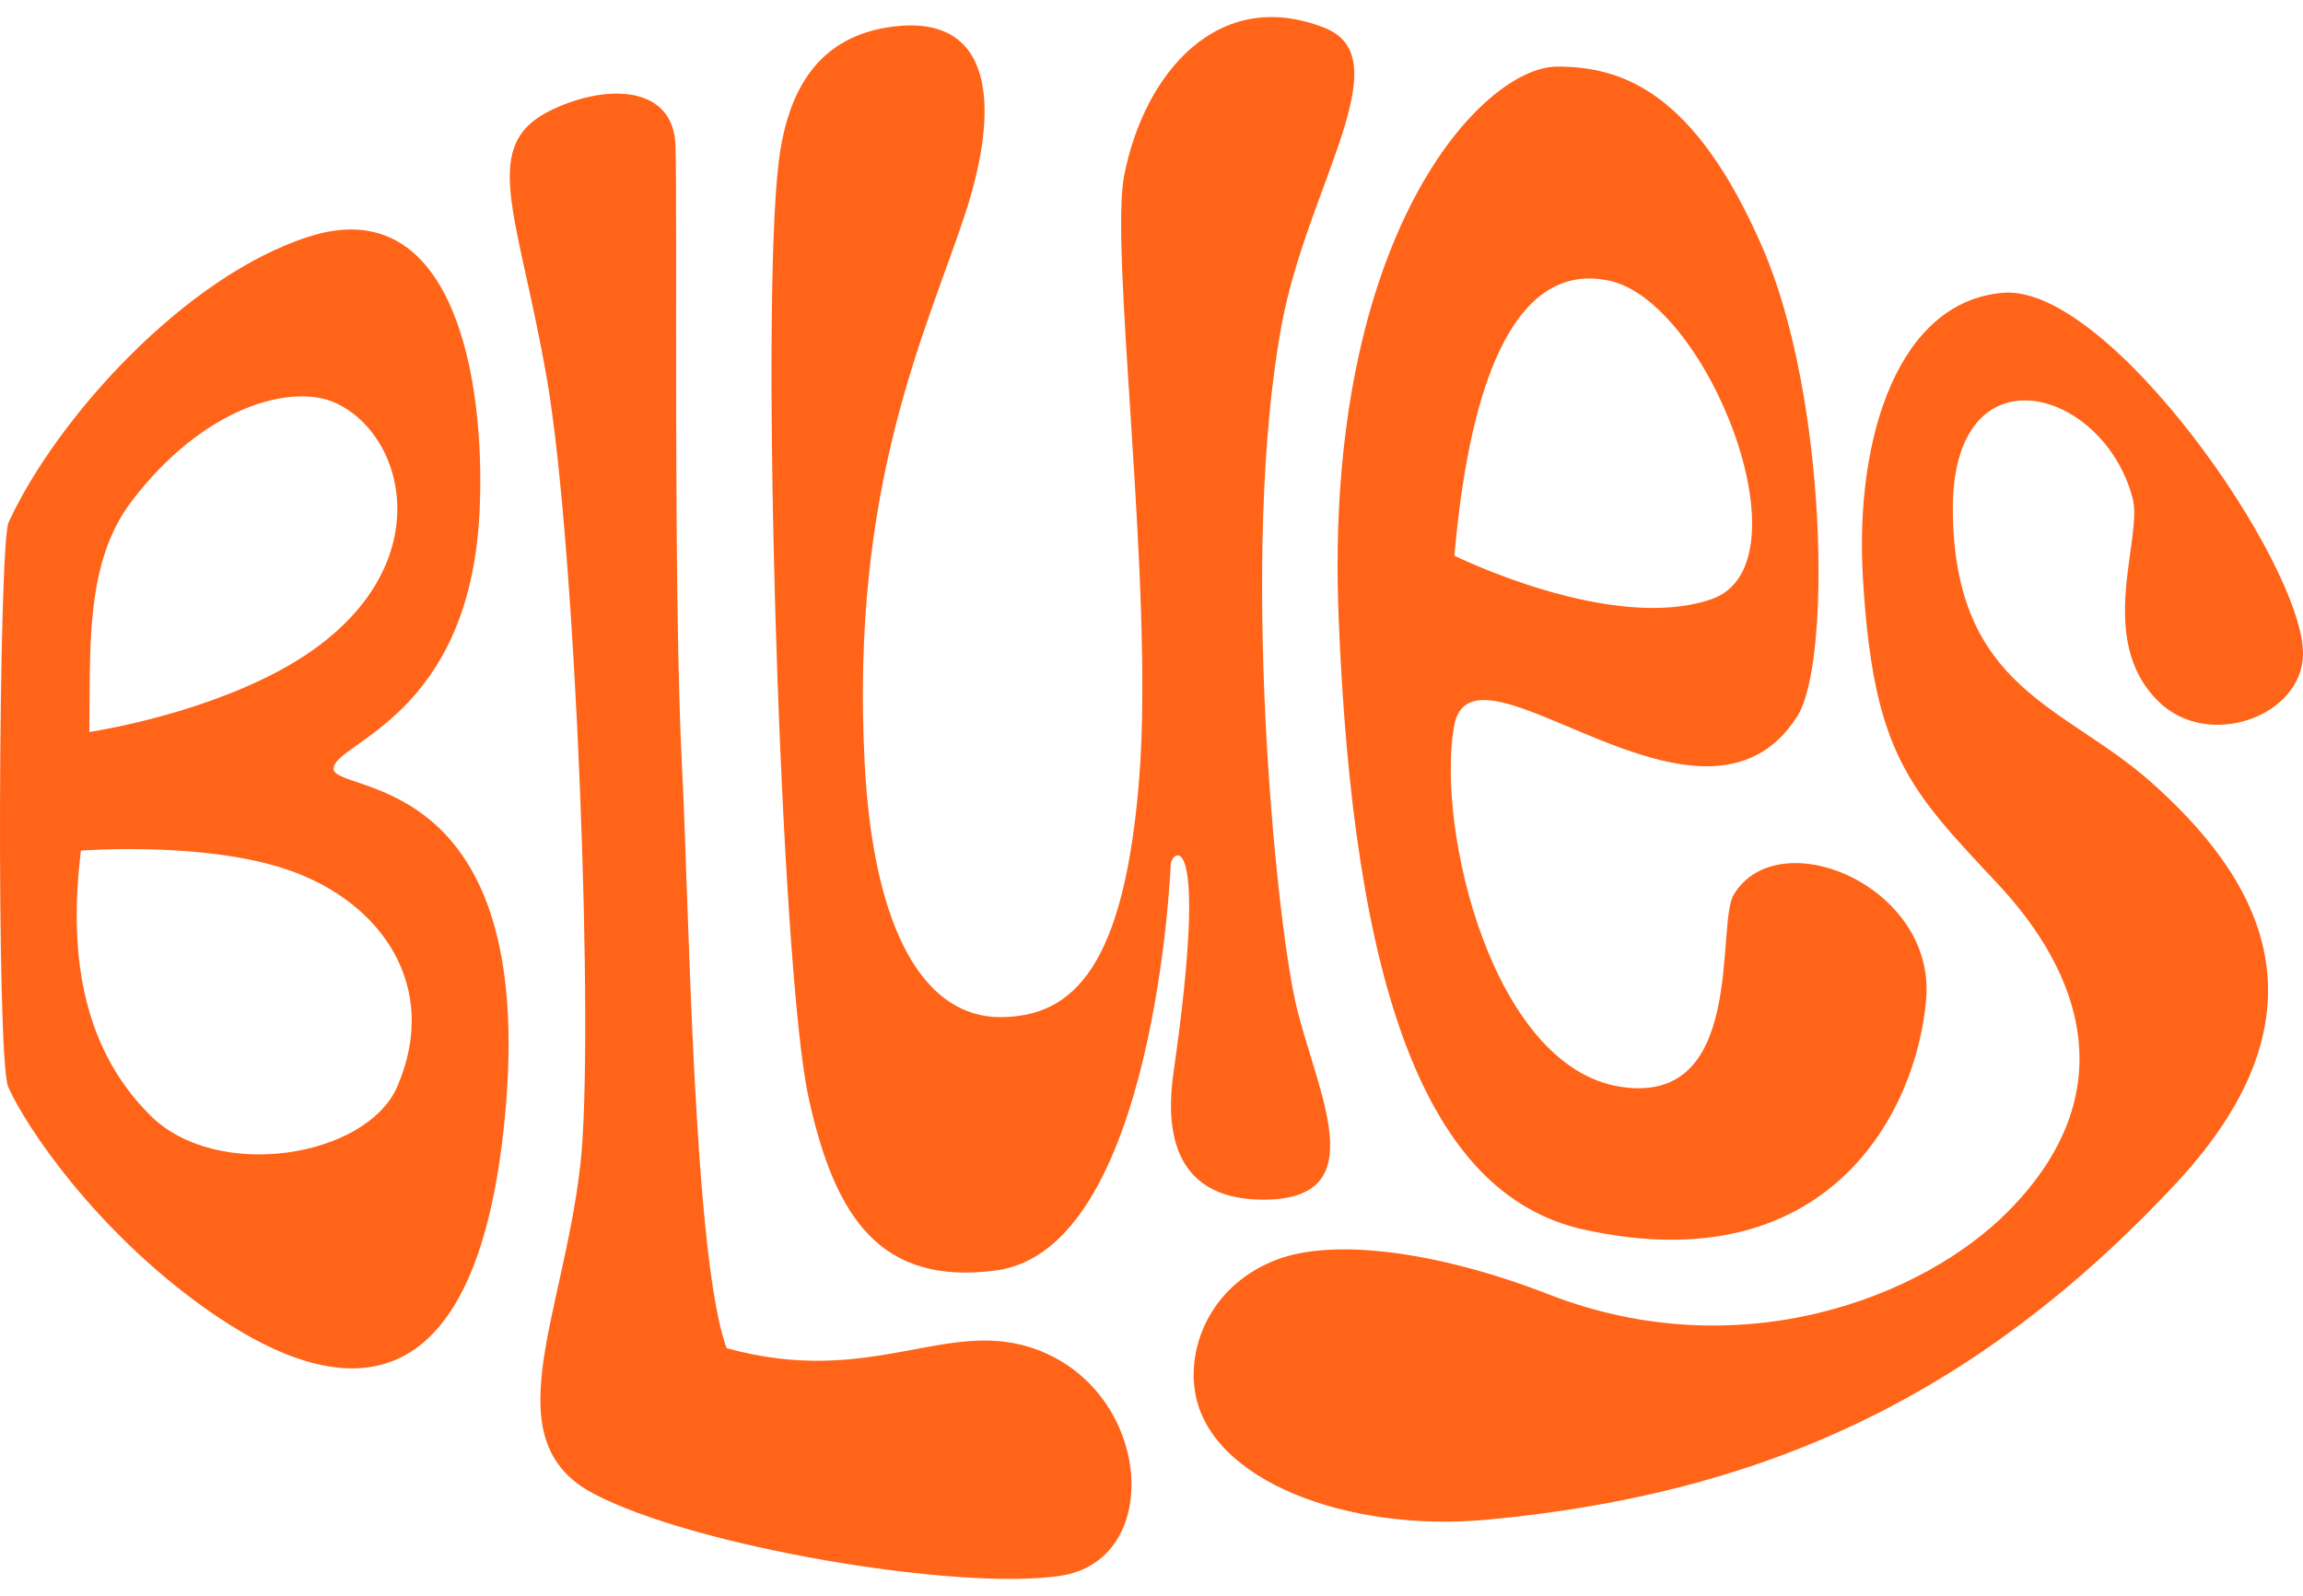
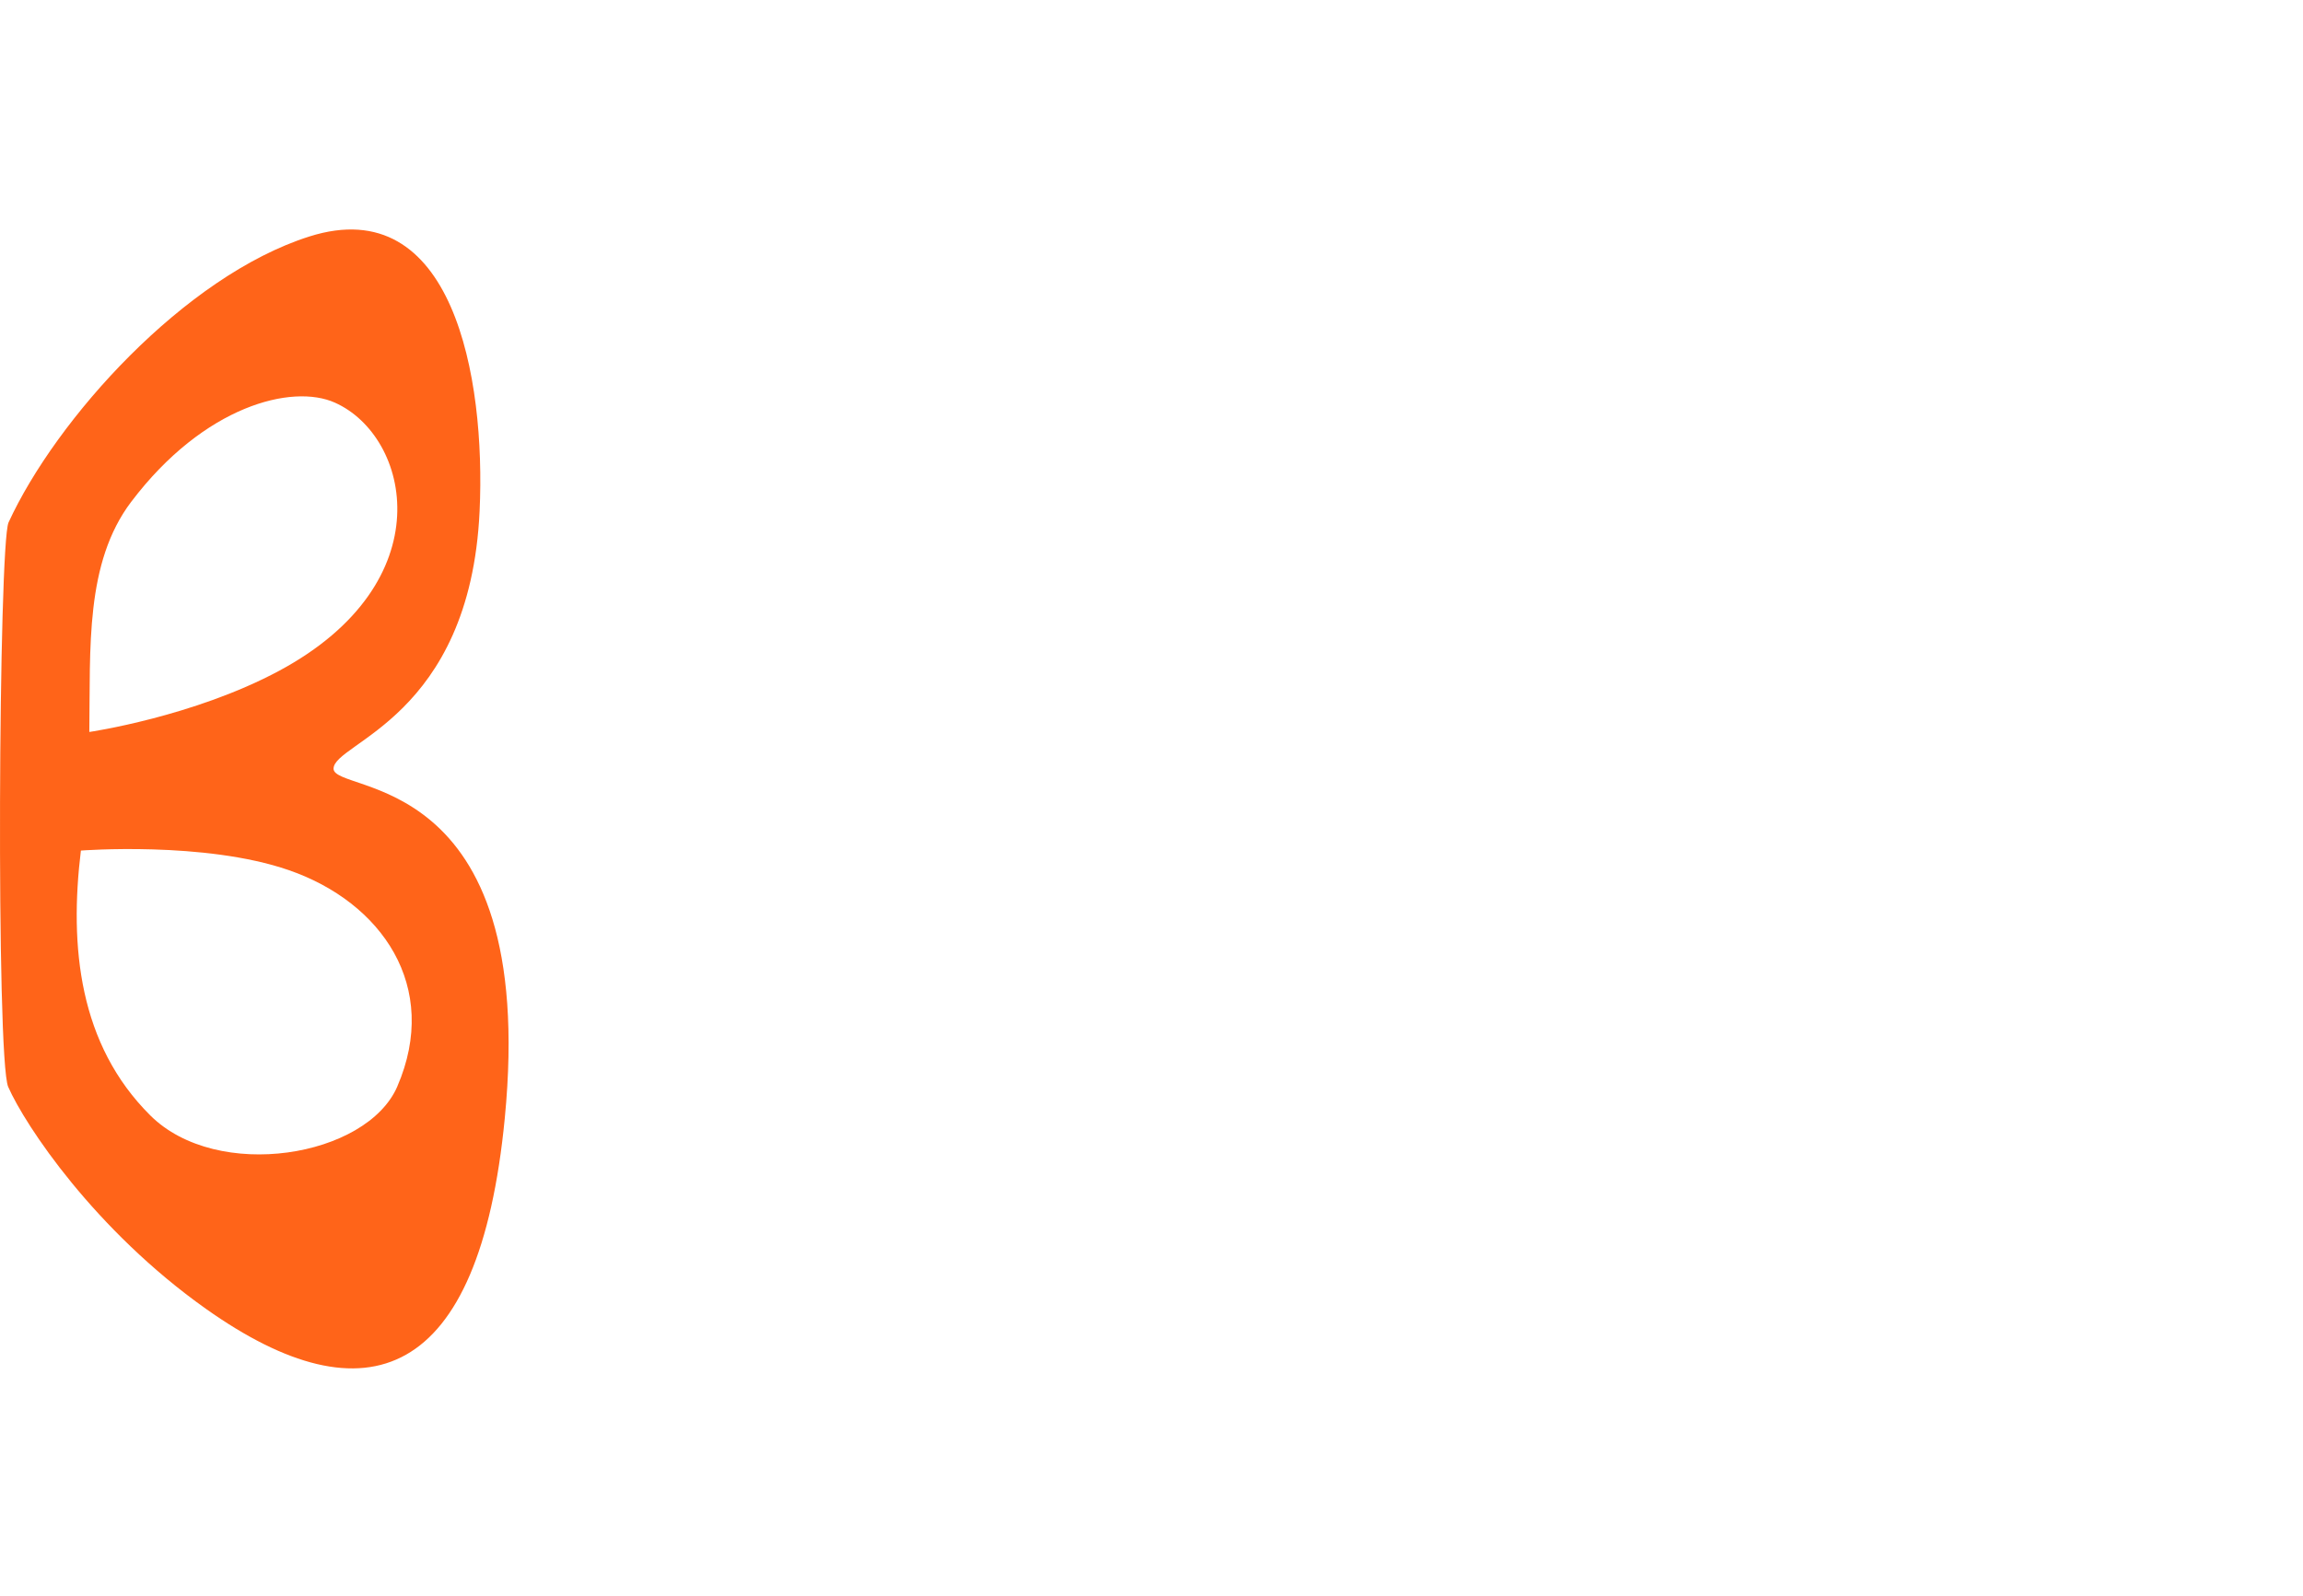
<svg xmlns="http://www.w3.org/2000/svg" width="88" height="61" viewBox="0 0 88 61" fill="none">
  <path d="M12.746 29.38C12.746 28.379 17.959 27.443 18.326 19.536C18.564 14.42 17.308 7.298 11.821 9.039C7.057 10.55 2.142 16.018 0.327 19.968C-0.054 20.798 -0.156 40.479 0.314 41.544C0.964 43.019 3.619 47.016 7.878 50.032C14.008 54.374 18.315 52.774 19.288 42.743C20.592 29.317 12.745 30.38 12.745 29.379L12.746 29.38ZM5.02 19.172C7.801 15.502 11.165 14.659 12.797 15.39C15.686 16.681 16.958 22.259 10.666 25.639C7.39 27.398 3.413 27.977 3.413 27.977C3.458 24.767 3.243 21.515 5.02 19.171V19.172ZM15.182 41.527C14.011 44.234 8.305 45.177 5.747 42.637C3.019 39.927 2.644 36.189 3.091 32.51C3.091 32.51 7.817 32.143 11.038 33.259C14.581 34.485 16.832 37.708 15.181 41.527H15.182Z" fill="#FF6419" />
-   <path d="M29.758 6.168C30.094 3.49 31.227 1.376 34.134 1.015C37.943 0.541 38.254 4.008 36.866 8.216C35.38 12.721 32.483 18.564 33.041 29.194C33.384 35.706 35.382 38.887 38.234 38.876C41.049 38.865 42.974 36.898 43.536 29.684C44.098 22.469 42.389 9.592 42.957 6.699C43.726 2.783 46.561 -0.544 50.622 1.068C53.554 2.23 49.951 7.125 48.971 12.425C47.366 21.097 48.74 34.953 49.504 38.316C50.267 41.678 52.617 45.85 48.279 45.853C44.569 45.857 44.583 42.779 44.843 40.979C46.239 31.258 44.745 32.524 44.734 33.052C44.734 33.052 44.142 47.761 38.05 48.56C33.663 49.135 31.894 46.576 30.886 41.9C29.832 37.014 29.037 11.944 29.759 6.167L29.758 6.168Z" fill="#FF6419" />
-   <path d="M76.547 11.19C72.57 11.512 70.864 16.651 71.184 22.086C71.579 28.816 72.959 30.177 76.334 33.78C79.474 37.133 81.227 41.712 76.778 46.256C73.485 49.619 66.459 52.301 59.197 49.48C54.776 47.763 50.899 47.35 48.808 48.138C46.351 49.063 45.364 51.345 45.664 53.198C46.216 56.608 51.524 58.576 56.799 58.087C67.001 57.141 75.312 53.624 83.135 45.243C89.499 38.424 86.052 33.336 82.209 29.908C78.897 26.955 74.691 26.362 74.62 19.554C74.554 13.185 80.374 14.787 81.492 19.048C81.894 20.576 80.053 24.435 82.478 26.811C84.401 28.697 88 27.36 88 24.98C88 21.542 80.595 10.862 76.546 11.19H76.547Z" fill="#FF6419" />
-   <path d="M66.249 34.193C65.549 35.352 66.743 42.327 61.884 41.532C57.026 40.737 54.876 31.711 55.558 27.767C56.241 23.824 65.068 33.086 68.681 27.369C69.987 25.303 69.82 15.162 67.35 9.469C64.764 3.508 61.991 2.545 59.502 2.545C56.651 2.545 50.576 8.951 51.148 23.533C51.701 37.634 54.437 45.662 60.531 46.999C69.836 49.041 73.239 42.528 73.601 38.188C73.963 33.847 67.954 31.367 66.249 34.192V34.193ZM61.476 10.723C65.267 11.519 69.21 21.588 65.395 22.902C61.58 24.217 55.575 21.239 55.575 21.239C56.197 14.094 58.08 10.011 61.476 10.725V10.723Z" fill="#FF6419" />
-   <path d="M25.811 5.564C25.745 3.309 23.285 3.171 21.135 4.173C18.255 5.514 19.778 8.052 20.895 14.466C22.013 20.88 22.723 39.764 22.173 44.547C21.499 50.407 18.845 55.056 22.669 57.084C26.495 59.113 36.562 60.819 40.516 60.23C44.471 59.641 44.049 53.272 39.667 51.601C36.223 50.287 33.361 53.075 27.767 51.53C26.489 48.094 26.331 34.523 26.063 29.381C25.717 22.749 25.892 8.27 25.811 5.563V5.564Z" fill="#FF6419" />
</svg>